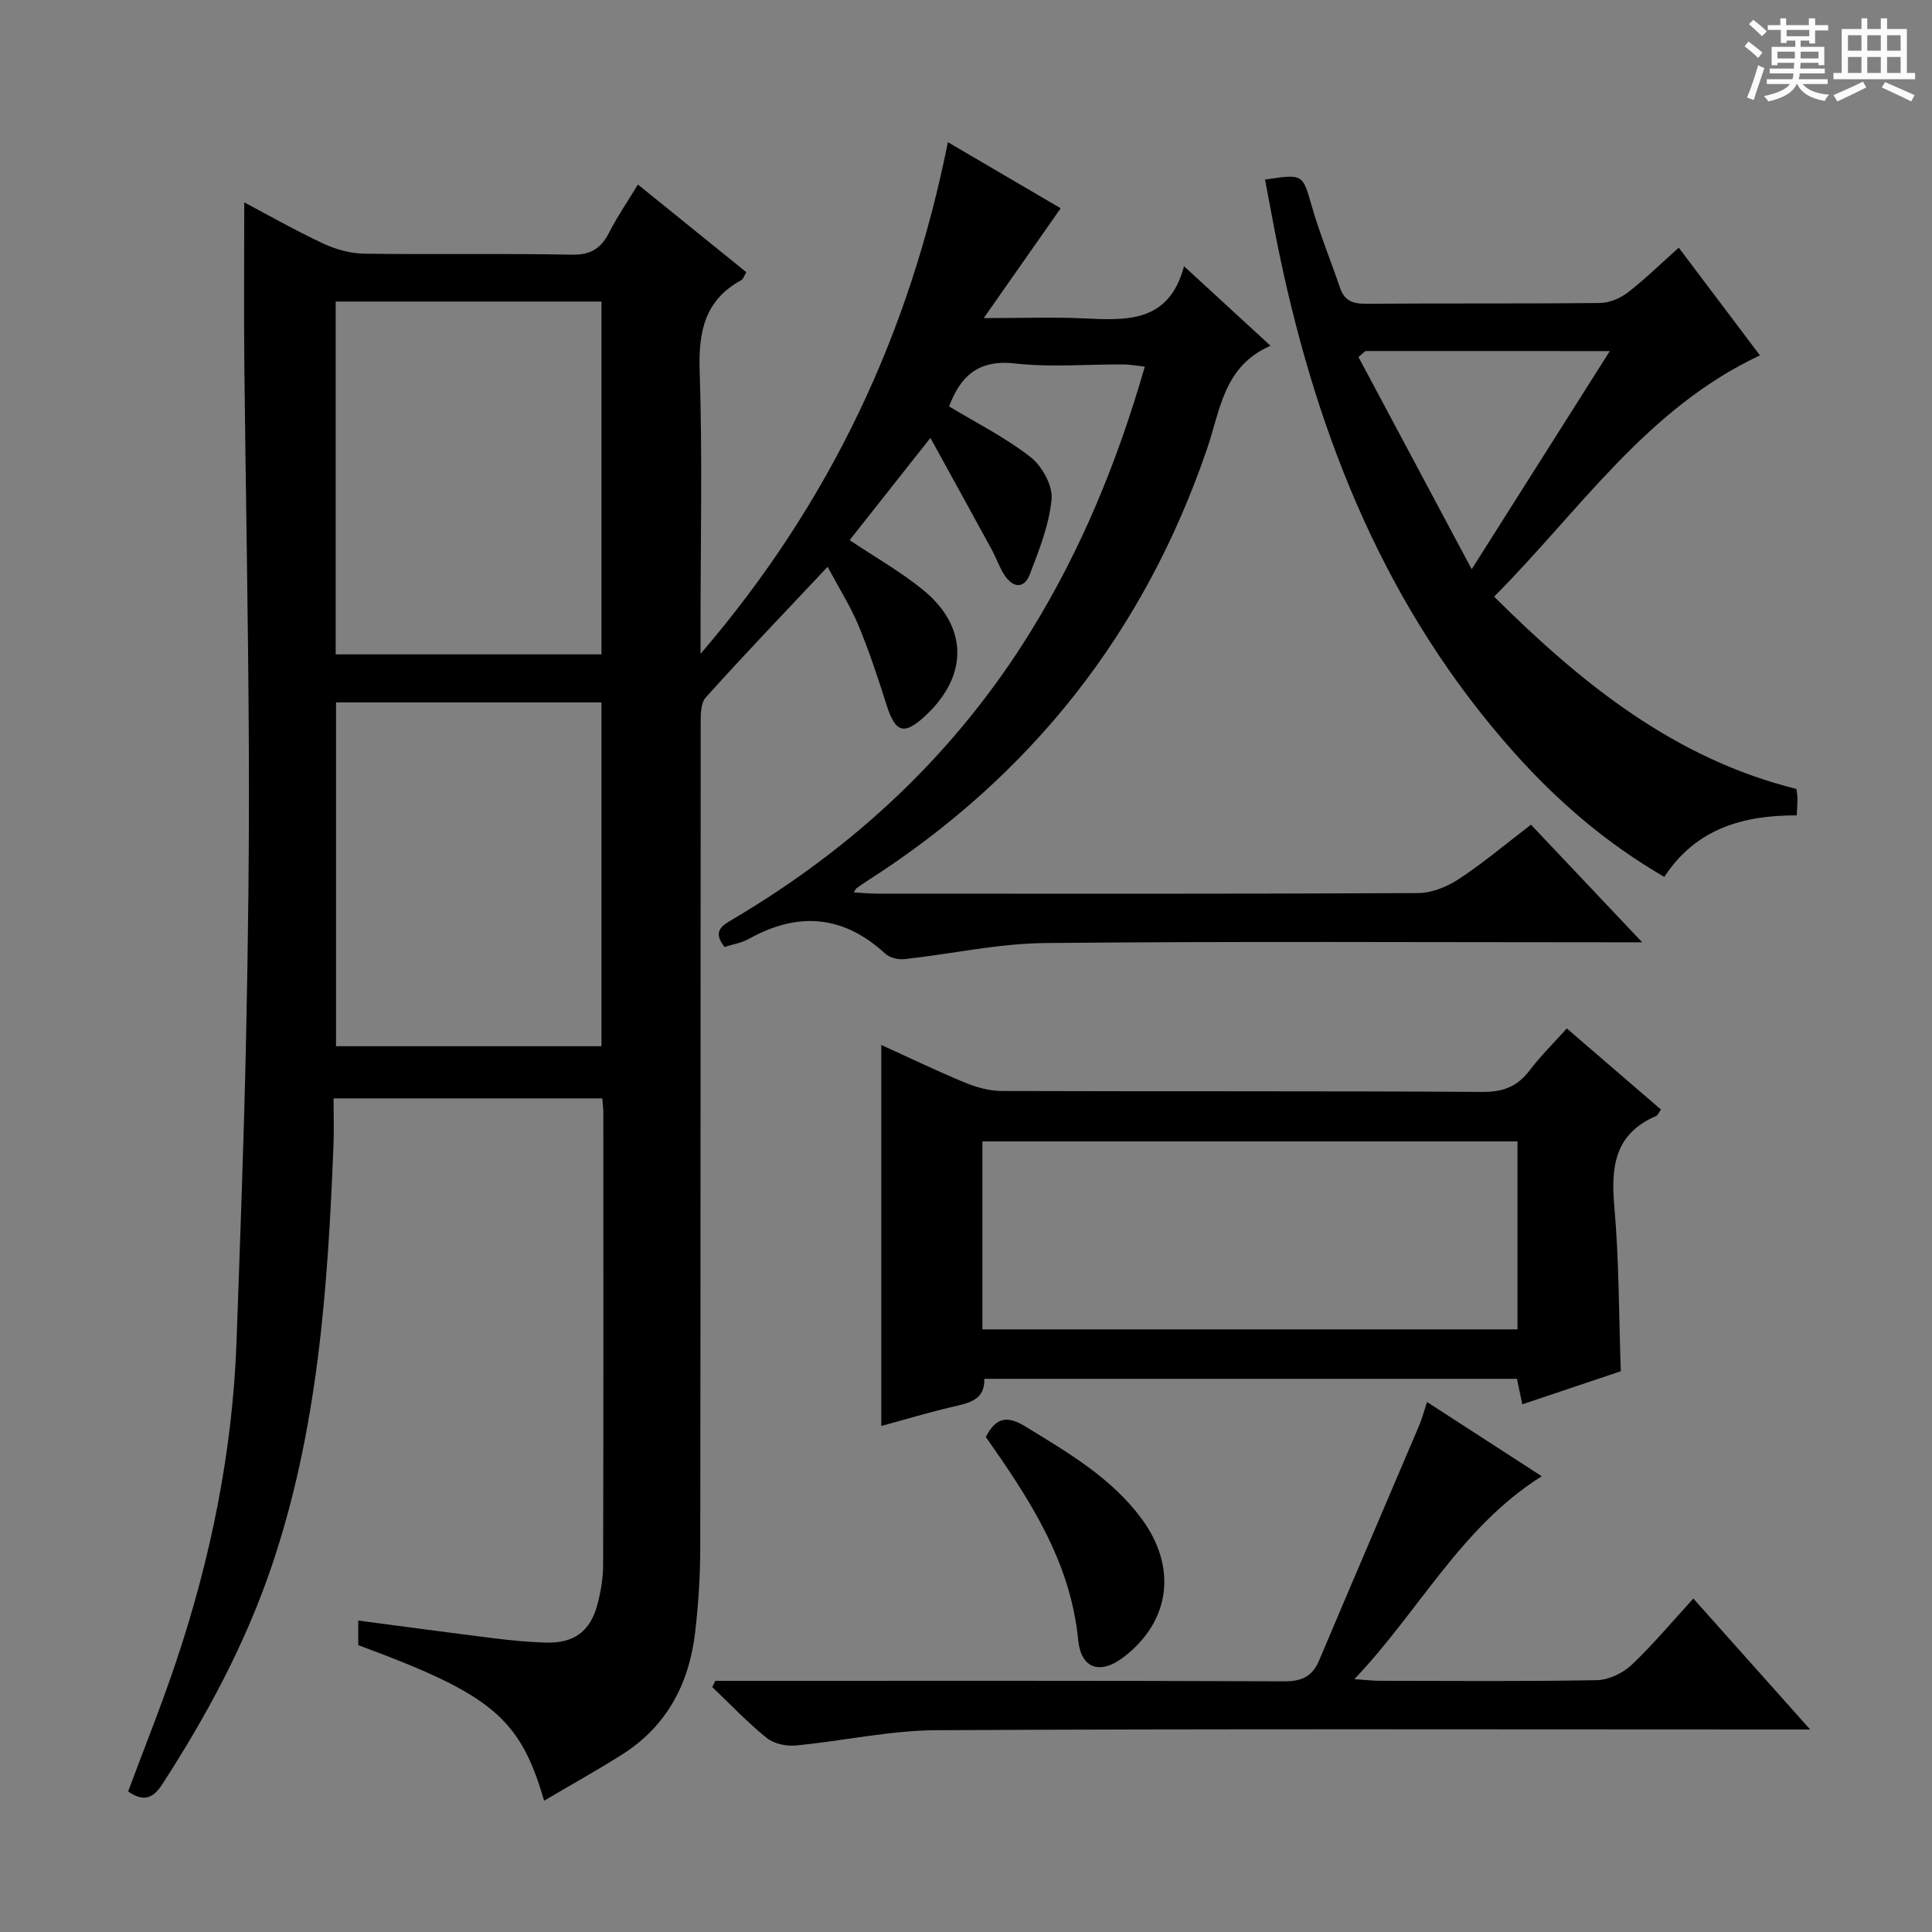
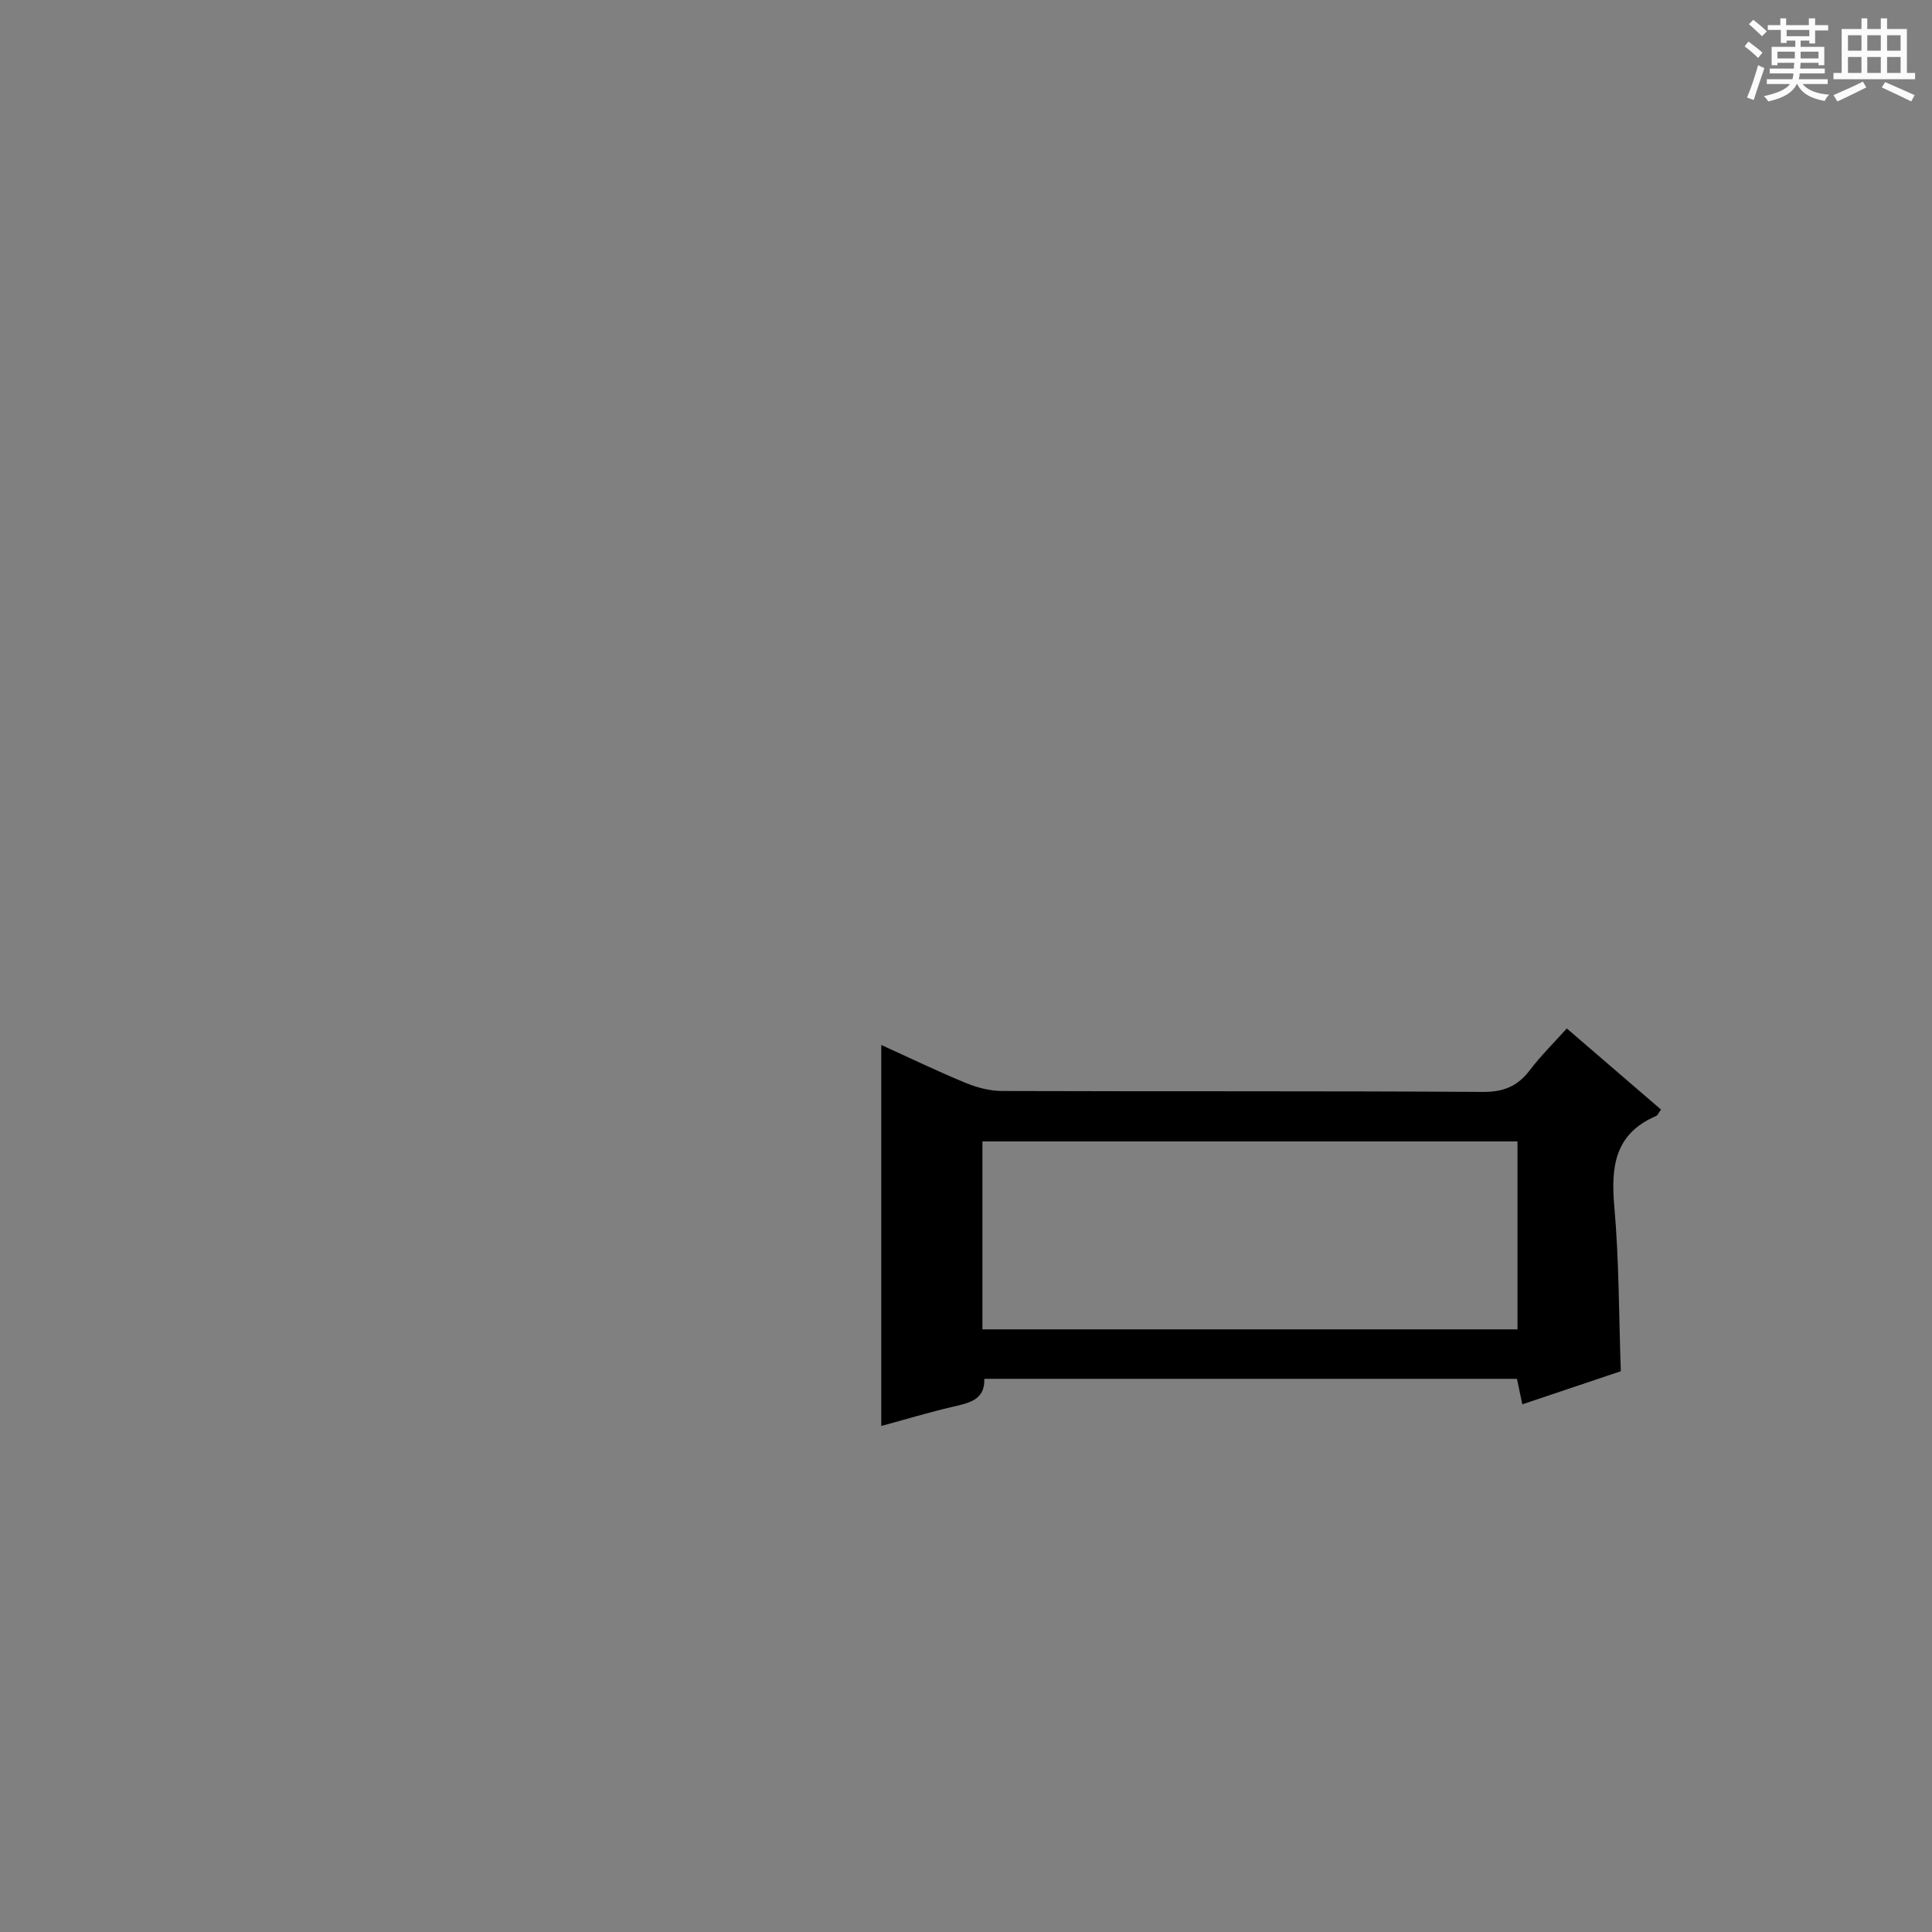
<svg xmlns="http://www.w3.org/2000/svg" enable-background="new 0 0 400 400" viewBox="0 0 400 400">
  <rect x="0" y="0" width="400" height="400" fill="#808080" stroke="none" />
  <path d="m361.2 9.6.8-1c.9.7 1.9 1.4 2.9 2.3l-.9 1.1c-1-1-2-1.8-2.8-2.4zm.5 10.6c.9-2.1 1.6-4.3 2.3-6.7.4.2.8.4 1.3.6-.7 2.1-1.5 4.3-2.2 6.6zm.4-15.2.9-.9c1 .8 2 1.6 2.8 2.4l-1 1c-.9-.9-1.8-1.7-2.7-2.5zm12.5-1.2h1.2v1.4h2.7v1.1h-2.7v2.7h-1.2v-.6h-1.8v1.3h4.9v3.8h-1.2v-.5h-3.7c0 .4-.1.9-.1 1.2h5.1v1h-5.2c0 .5-.1.9-.2 1.2h6v1h-5.2c1.1 1.3 2.9 2 5.5 2.2-.4.4-.7.8-.9 1.3-2.9-.5-4.8-1.6-5.7-3.5h-.1c-.8 1.7-2.7 2.9-5.9 3.6-.2-.4-.6-.8-.9-1.1 2.8-.6 4.6-1.4 5.4-2.5h-4.8v-1h5.3c.1-.3.2-.7.2-1.2h-4.9v-1h5c0-.4 0-.8.1-1.2h-3.5v.5h-1.2v-3.8h4.9v-1.3h-1.8v.5h-1.2v-2.7h-2.7v-1h2.6v-1.4h1.2v1.4h4.7v-1.4zm-6.6 8.3h3.6c0-.4 0-.9 0-1.4h-3.6zm1.9-4.6h4.7v-1.3h-4.7zm6.6 3.2h-3.7v1.4h3.7z" fill="#fafbfa" />
  <path d="m385.3 3.8h1.3v2.2h2.8v-2.2h1.3v2.2h4.1v9.1h1.7v1.3h-16.9v-1.3h1.7v-9.1h4.1v-2.2zm.4 13.1.7 1.2c-1.8.9-3.8 1.9-6 2.9-.2-.4-.5-.8-.8-1.3 2.3-1 4.3-1.9 6.1-2.8zm-3.1-6.4h2.8v-3.2h-2.8zm0 4.6h2.8v-3.3h-2.8zm4-4.6h2.8v-3.2h-2.8zm0 4.6h2.8v-3.3h-2.8zm3.7 1.9c2.1.9 4.1 1.8 6.1 2.7l-.7 1.3c-2.2-1.1-4.2-2-6.1-2.9zm3.2-9.7h-2.8v3.2h2.8zm-2.8 7.8h2.8v-3.3h-2.8z" fill="#fafbfa" />
  <g fill="#010000">
-     <path d="m112.65 372.82c-4.97-17.17-10.9-22.04-38.48-32.21 0-1.5 0-3.08 0-5.09 9.61 1.26 18.94 2.53 28.28 3.69 3.46.43 6.95.76 10.43.87 6 .19 9.37-2.3 10.86-8.08.66-2.56 1.12-5.24 1.13-7.87.08-31.33.05-62.66.04-93.99 0-.81-.13-1.61-.22-2.73-18.42 0-36.66 0-55.63 0 0 3.26.11 6.53-.02 9.79-1.17 29.6-3.24 59.08-12.91 87.41-5.46 15.99-13.42 30.74-22.59 44.89-2.02 3.12-4.07 3.44-7.01 1.4 3.3-8.88 6.82-17.62 9.82-26.54 7.3-21.67 11.82-43.91 12.63-66.81.73-20.78 1.52-41.56 1.96-62.35.43-19.98.67-39.96.58-59.94-.11-26.48-.65-52.95-.93-79.43-.12-11.28-.02-22.56-.02-33.93 4.77 2.52 10.44 5.75 16.32 8.51 2.6 1.22 5.64 2.07 8.5 2.11 14.33.21 28.67-.08 42.99.21 3.98.08 6.09-1.35 7.77-4.65 1.64-3.23 3.72-6.24 5.92-9.88 7.63 6.18 14.94 12.09 22.44 18.15-.41.67-.59 1.41-1.05 1.66-7.57 4.15-8.87 10.65-8.6 18.8.58 17.48.18 34.99.18 52.49v6.07c26.89-31.31 43.26-66.28 51.21-105.93 8.18 4.79 15.89 9.31 23.35 13.68-5.06 7.22-10.04 14.33-15.93 22.74 8.02 0 14.41-.24 20.78.06 8.87.42 17.57.92 20.69-10.8 6.3 5.79 11.76 10.82 17.91 16.47-9.71 4.19-10.4 13.32-13.15 21.35-12.96 37.93-36.38 67.67-70.12 89.29-.84.54-1.65 1.11-2.47 1.69-.11.08-.17.25-.54.84 1.77.1 3.31.26 4.86.26 37.33.01 74.66.08 111.99-.12 2.86-.01 6.05-1.34 8.49-2.95 4.99-3.28 9.59-7.18 14.86-11.21 7.34 7.77 14.72 15.56 23.03 24.35-2.8 0-4.51 0-6.22 0-39.16 0-78.33-.23-117.49.16-9.69.1-19.35 2.27-29.05 3.33-1.28.14-3.03-.29-3.94-1.12-8.72-8.03-18.09-8.74-28.27-3.07-1.53.85-3.38 1.14-5.02 1.67-2.65-3.34-.41-4.48 1.88-5.84 25.21-14.93 46.03-34.42 61.49-59.45 10.47-16.95 17.98-35.17 23.64-54.87-1.66-.17-3.05-.44-4.45-.45-7.5-.04-15.07.63-22.48-.2-7.68-.87-11.3 2.81-13.59 8.89 5.69 3.45 11.68 6.44 16.86 10.49 2.38 1.86 4.62 5.9 4.36 8.71-.49 5.3-2.57 10.53-4.51 15.58-1.17 3.04-3.51 2.81-5.23.17-1.08-1.65-1.72-3.59-2.67-5.33-4.03-7.39-8.09-14.75-12.68-23.1-6.22 7.88-11.48 14.54-16.72 21.17 5.24 3.51 10.46 6.47 15.06 10.19 9.47 7.64 9.58 17.78.69 26.11-4.46 4.18-6.29 3.6-8.12-2.21-1.74-5.52-3.57-11.04-5.78-16.38-1.64-3.95-3.97-7.62-6.41-12.19-8.75 9.31-17.14 18.05-25.24 27.06-1.09 1.22-1.04 3.72-1.04 5.63-.05 56.83-.01 113.66-.09 170.49-.01 5.81-.38 11.65-1.06 17.42-1.23 10.59-5.82 19.39-15.04 25.25-5.11 3.24-10.46 6.21-16.23 9.62zm-43.15-310.39v73.05h55.03c0-24.55 0-48.76 0-73.05-18.5 0-36.6 0-55.03 0zm.07 83v71.18h54.96c0-23.96 0-47.52 0-71.18-18.49 0-36.59 0-54.96 0z" />
    <path d="m324.39 212.93c6.57 5.66 12.98 11.18 19.5 16.79-.47.64-.66 1.19-1.02 1.34-8.57 3.67-9.38 10.51-8.64 18.78.98 11.07.93 22.24 1.34 34.06-6.35 2.13-13.21 4.44-20.39 6.85-.4-1.93-.73-3.48-1.11-5.28-36.71 0-73.3 0-110.28 0 .16 4.4-3.17 5-6.58 5.8-4.83 1.12-9.59 2.56-14.75 3.96 0-26.29 0-52.25 0-78.88 5.82 2.64 11.56 5.42 17.44 7.84 2.38.98 5.06 1.69 7.61 1.69 33.16.11 66.31-.02 99.47.19 4.27.03 7.19-1.14 9.72-4.46 2.32-3.05 5.06-5.75 7.69-8.68zm-10.21 62.3c0-13.25 0-26.1 0-38.91-37.12 0-73.84 0-110.78 0v38.91z" />
-     <path d="m261.91 37.18c7.98-1.2 7.76-1.14 9.69 5.54 1.65 5.72 3.93 11.26 5.85 16.9.9 2.64 2.64 3.29 5.33 3.27 16.16-.12 32.32.01 48.48-.16 1.94-.02 4.17-.96 5.74-2.16 3.54-2.73 6.76-5.89 10.57-9.29 5.61 7.45 11.07 14.69 16.81 22.3-23.5 11-37.31 32.13-55.04 49.95 18.21 18.1 37.4 33.54 62.6 39.82.08.78.21 1.43.21 2.08 0 .99-.09 1.98-.16 3.38-10.95-.01-20.79 2.62-27.41 12.74-11.9-6.88-22.02-15.58-31.02-25.65-26.35-29.48-40.56-64.7-48.58-102.84-1.1-5.18-2.01-10.39-3.07-15.88zm20.78 35.5c-.48.41-.95.82-1.43 1.24 7.6 14.24 15.2 28.48 23.44 43.93 10.09-15.94 19.14-30.24 28.59-45.16-17.5-.01-34.05-.01-50.6-.01z" />
-     <path d="m148.1 348h5.36c37.47 0 74.95-.06 112.42.1 3.7.02 5.84-1.03 7.25-4.37 6.84-16.2 13.79-32.36 20.67-48.54.63-1.48 1.04-3.06 1.65-4.92 7.92 5.13 15.58 10.08 23.75 15.37-16.72 10.52-25.28 27.8-38.79 42.01 2.45.17 3.85.34 5.25.34 14.99.02 29.98.15 44.97-.13 2.43-.05 5.34-1.43 7.14-3.13 4.46-4.21 8.42-8.97 12.82-13.77 7.84 8.79 15.6 17.49 24.18 27.11-3 0-4.76 0-6.52 0-58.13 0-116.25-.16-174.38.15-9.71.05-19.39 2.25-29.11 3.16-1.97.19-4.53-.35-6.02-1.55-3.99-3.23-7.55-6.99-11.28-10.54.22-.43.43-.86.64-1.29z" />
-     <path d="m204.1 297.51c2.21-4.36 4.74-4.3 8.25-2.14 8.79 5.4 17.74 10.57 24.01 19.07 7.42 10.07 5.94 21.17-3.63 28.58-4.85 3.76-8.91 2.6-9.51-3.52-1.59-16.29-10.15-29.21-19.12-41.99z" />
  </g>
</svg>